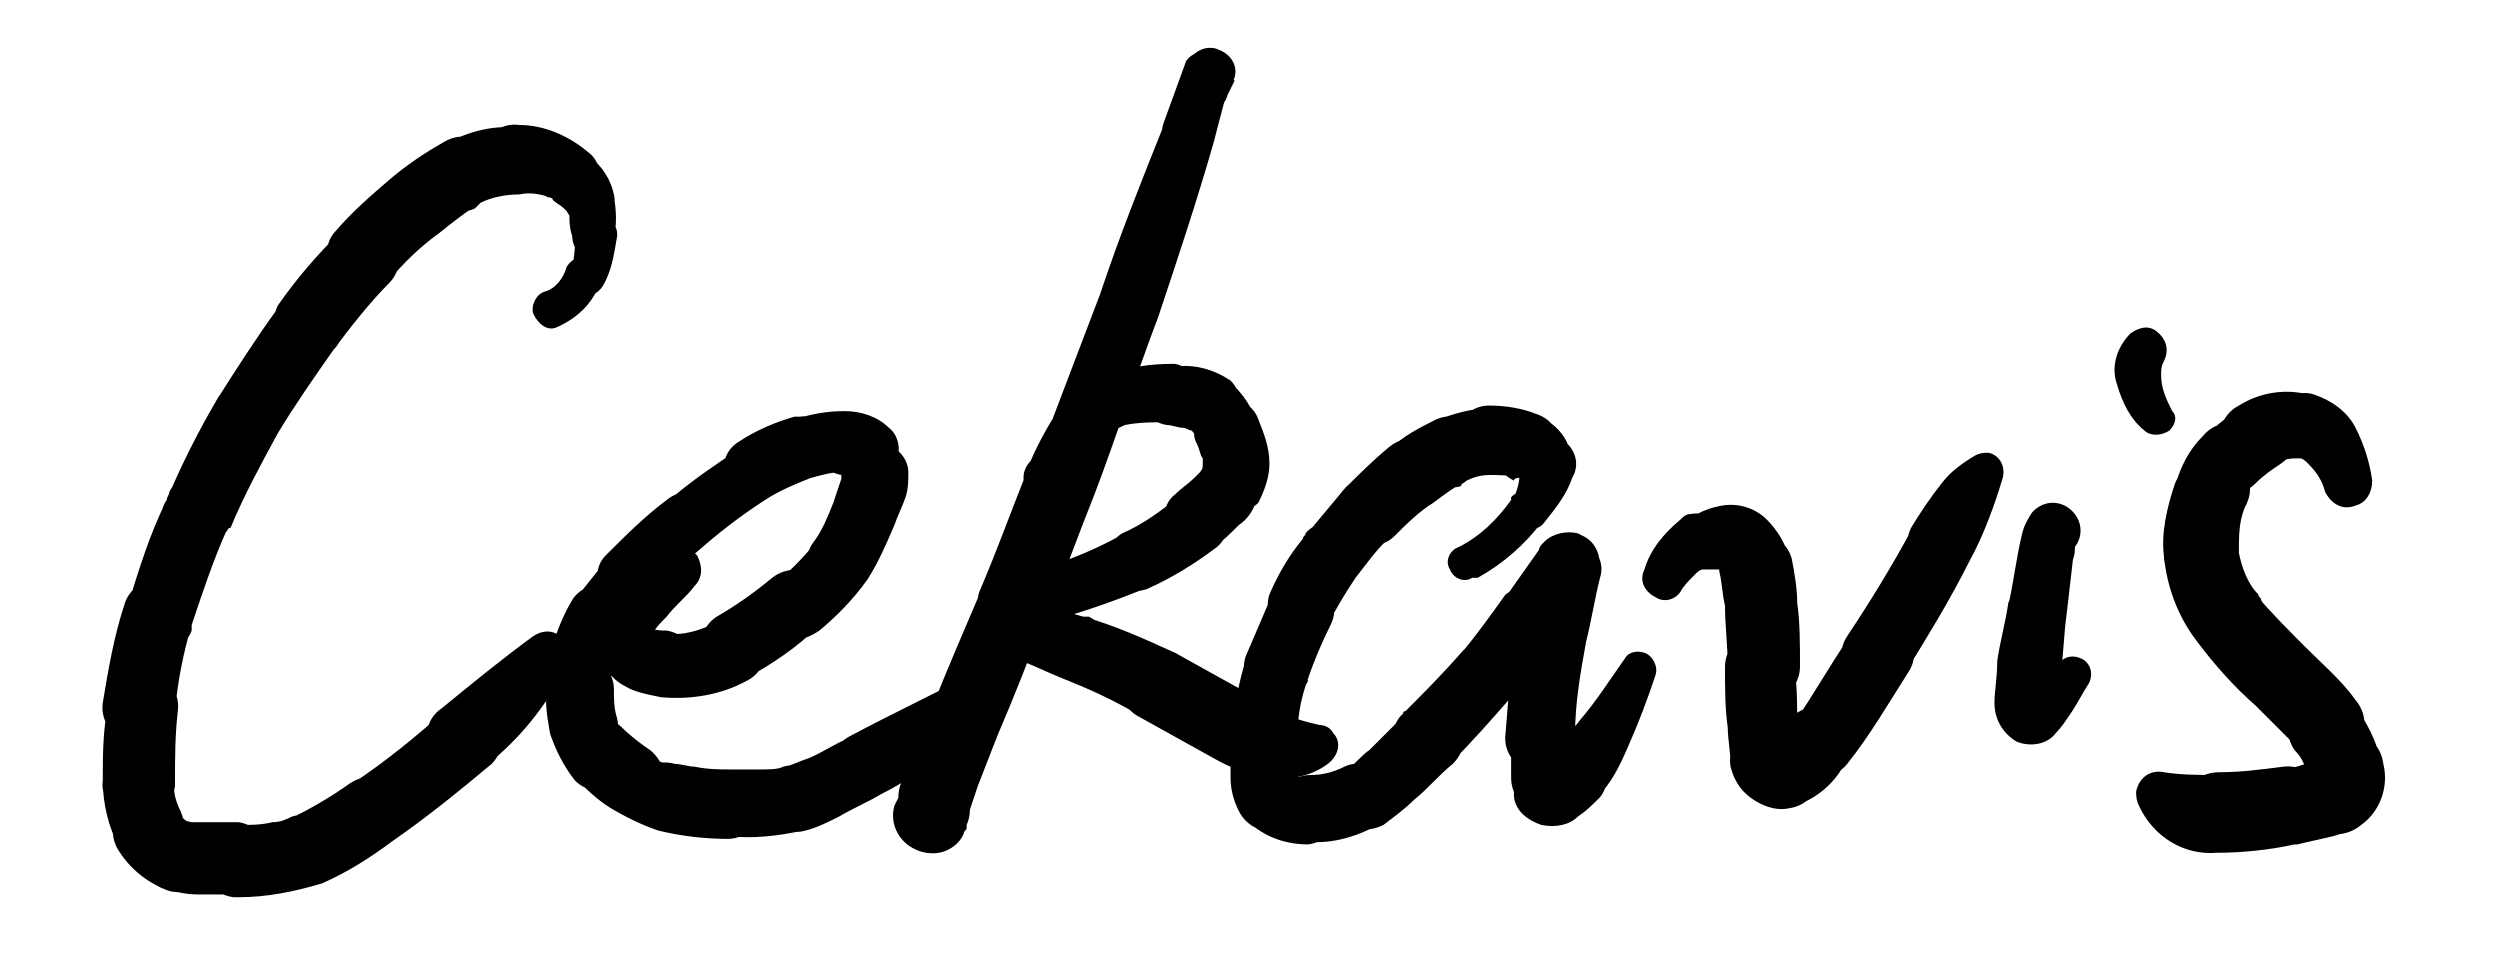
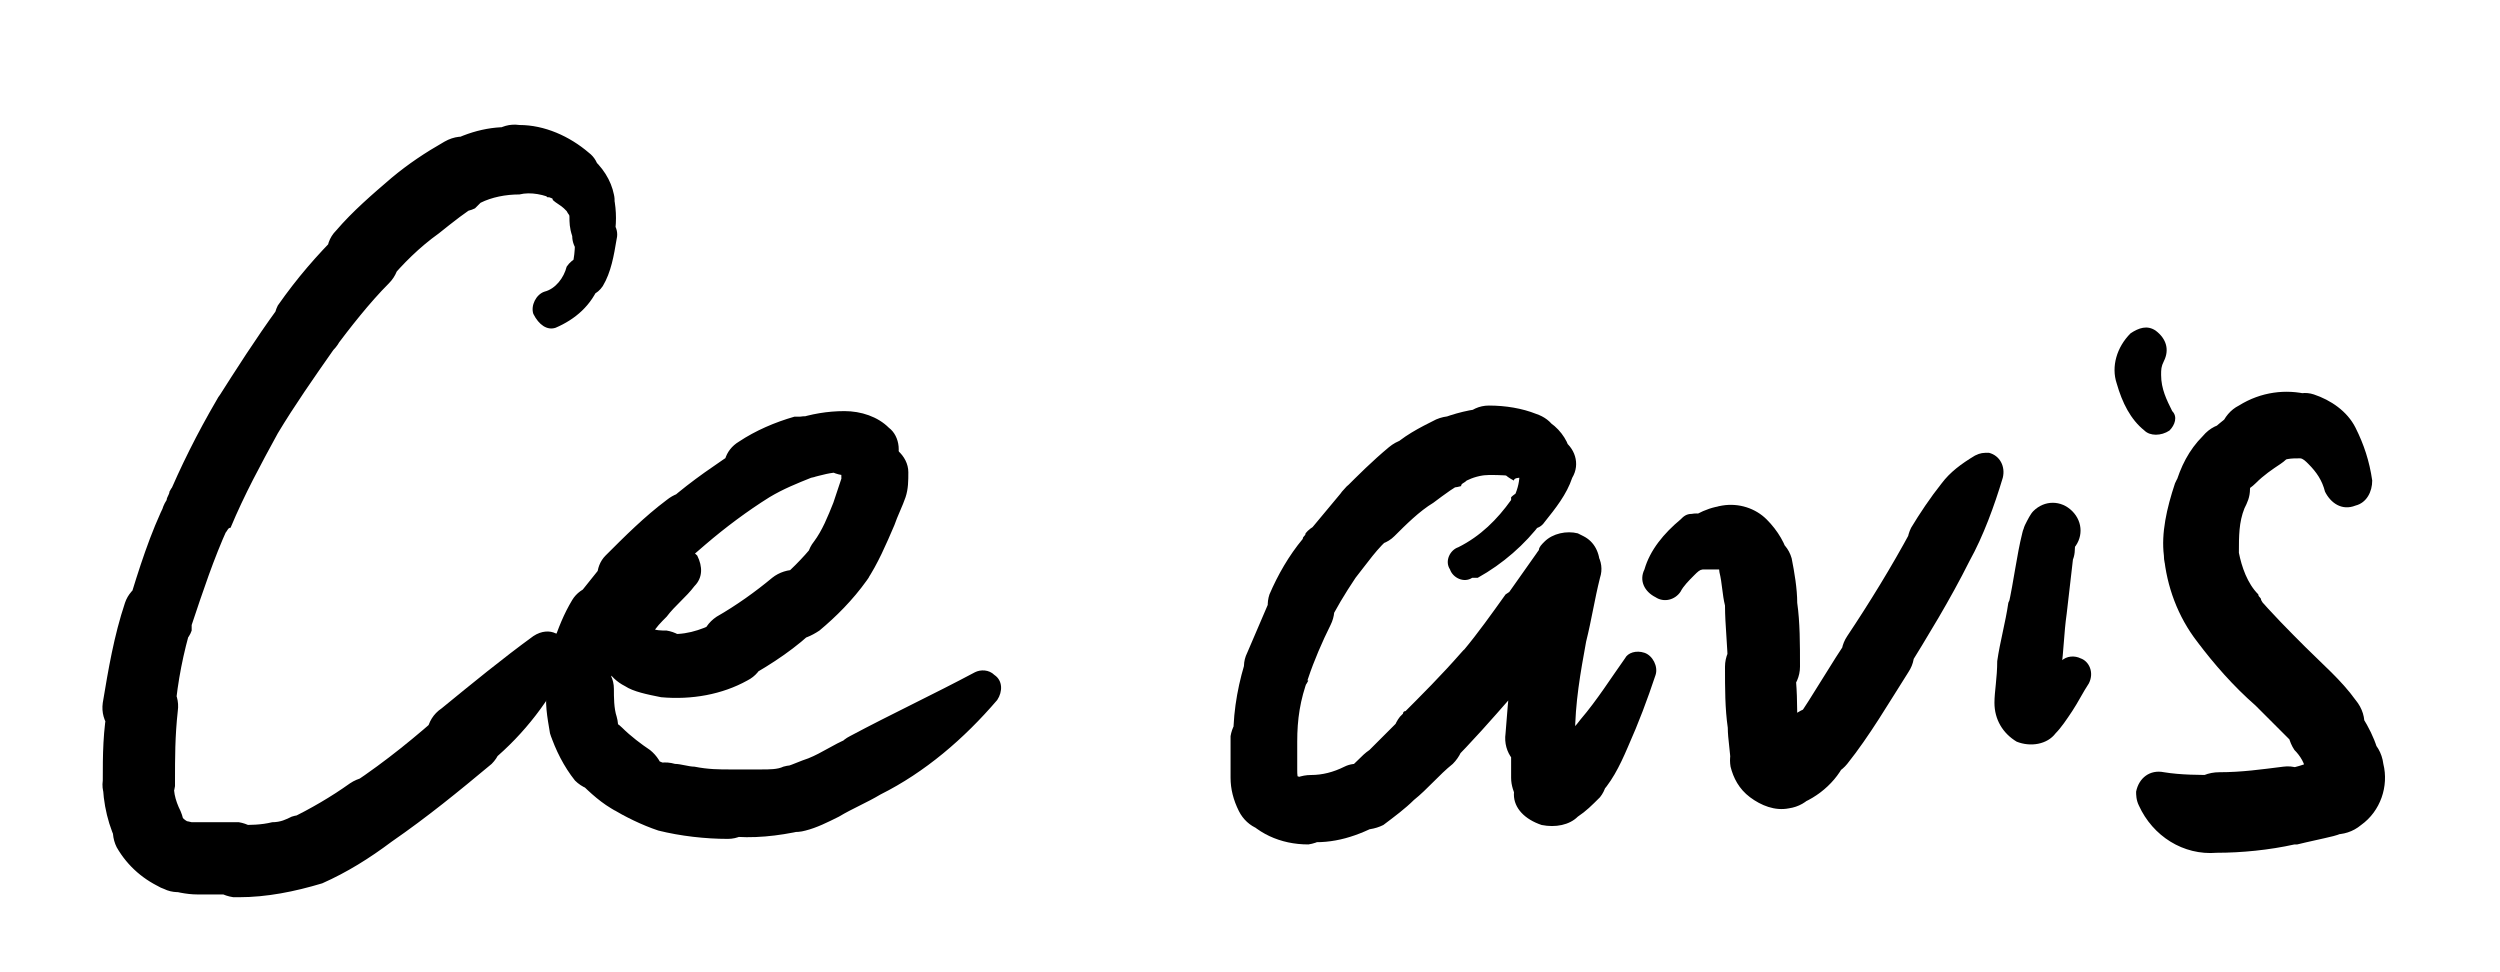
<svg xmlns="http://www.w3.org/2000/svg" version="1.1" id="Combination" x="0px" y="0px" width="90px" height="35px" viewBox="0 0 90 35" style="enable-background:new 0 0 90 35;" xml:space="preserve">
-   <path d="M31.7,28.6c1.6-0.8,3-2,4.2-3.4c0.2-0.3,0.2-0.7-0.1-0.9c-0.2-0.2-0.5-0.2-0.7-0.1c-1.5,0.8-3,1.5-4.5,2.3  c-0.6,0.3-0.8,1-0.5,1.6c0,0,0,0,0,0C30.4,28.7,31.1,28.9,31.7,28.6C31.6,28.6,31.6,28.6,31.7,28.6L31.7,28.6z M29,29.9  c0.4-0.1,0.8-0.3,1.2-0.5c0.5-0.3,1-0.5,1.5-0.8c0.5-0.4,0.6-1.2,0.1-1.6c-0.3-0.4-0.8-0.5-1.3-0.4c-0.5,0.2-0.9,0.5-1.4,0.7  c-0.3,0.1-0.5,0.2-0.8,0.3c-0.6,0.2-1,0.8-0.9,1.5c0,0,0,0,0,0C27.6,29.7,28.3,30.1,29,29.9C28.9,29.9,28.9,29.9,29,29.9L29,29.9z   M26.2,30.1c0.9,0.1,1.8,0,2.7-0.2c0.6-0.2,1-0.8,0.8-1.5c-0.2-0.6-0.8-1-1.5-0.8l0,0c-0.2,0.1-0.5,0.1-0.8,0.1c-0.4,0-0.8,0-1.3,0  c-0.7,0-1.2,0.5-1.3,1.2c0,0,0,0,0,0C25,29.5,25.6,30.1,26.2,30.1L26.2,30.1z M23.7,29.9c0.8,0.2,1.7,0.3,2.5,0.3  c0.7,0,1.2-0.6,1.2-1.3c0-0.6-0.5-1.1-1.1-1.2c-0.4,0-0.8,0-1.3-0.1c-0.2,0-0.5-0.1-0.7-0.1c-0.7-0.2-1.3,0.2-1.5,0.9  C22.7,29,23.1,29.7,23.7,29.9C23.7,29.9,23.7,29.9,23.7,29.9L23.7,29.9z M22,29.1c0.5,0.3,1.1,0.6,1.7,0.8c0.7,0.2,1.3-0.2,1.5-0.8  c0.2-0.7-0.2-1.3-0.8-1.5c0,0,0,0-0.1,0c-0.3-0.1-0.7-0.2-0.9-0.4c-0.6-0.4-1.3-0.2-1.7,0.3C21.3,28,21.5,28.7,22,29.1z M20.7,28  c0.4,0.4,0.8,0.8,1.3,1.1c0.6,0.4,1.3,0.2,1.7-0.4c0.4-0.6,0.2-1.3-0.3-1.7c-0.3-0.2-0.7-0.5-1-0.8c-0.5-0.5-1.3-0.5-1.7,0  C20.2,26.8,20.2,27.6,20.7,28z M19.8,26.4c0.2,0.6,0.5,1.2,0.9,1.7c0.5,0.5,1.3,0.5,1.7,0s0.5-1.3,0-1.7l0,0l0,0  c-0.2-0.2-0.3-0.3-0.3-0.5c-0.2-0.6-0.8-1-1.5-0.9C20,25.1,19.7,25.7,19.8,26.4L19.8,26.4z M19.8,26.4L19.8,26.4  c0.2,0.7,0.8,1.1,1.5,0.9s1.1-0.8,0.9-1.5l0,0l0,0c-0.1-0.3-0.1-0.7-0.1-1c0-0.7-0.6-1.1-1.3-1.1c-0.6,0-1,0.5-1.1,1  C19.6,25.3,19.7,25.8,19.8,26.4z M22,24.8c0-0.4,0-0.7,0.1-1.1c0.2-0.6-0.2-1.2-0.8-1.4c-0.6-0.2-1.2,0.2-1.4,0.8  c-0.1,0.5-0.2,1.1-0.3,1.6c0,0.6,0.4,1.2,1.1,1.2C21.4,26,21.9,25.5,22,24.8C22,24.8,22,24.8,22,24.8z M22.1,23.7  c0.1-0.3,0.2-0.7,0.4-1c0.3-0.5,0.1-1.2-0.4-1.5s-1.2-0.1-1.5,0.4l0,0c-0.3,0.5-0.5,1-0.7,1.6c-0.2,0.6,0.2,1.2,0.8,1.4  S21.9,24.3,22.1,23.7L22.1,23.7L22.1,23.7z M22.5,22.7c0.2-0.4,0.5-0.8,0.9-1.1c0.4-0.5,0.3-1.2-0.2-1.5c-0.4-0.3-1-0.3-1.4,0.1  c-0.4,0.5-0.8,1-1.2,1.5c-0.3,0.5-0.2,1.2,0.4,1.5C21.5,23.4,22.2,23.2,22.5,22.7L22.5,22.7L22.5,22.7z M23.4,21.5  c0.6-0.7,1.3-1.3,2-1.9c0.5-0.4,0.5-1,0.1-1.5s-1-0.5-1.5-0.1c-0.8,0.6-1.5,1.3-2.2,2c-0.4,0.4-0.4,1.1,0,1.5c0,0,0,0,0,0  C22.2,21.9,22.8,21.9,23.4,21.5L23.4,21.5z M25.4,19.6c0.7-0.6,1.5-1.2,2.3-1.7c0.5-0.3,0.7-0.9,0.4-1.4c-0.3-0.5-0.9-0.7-1.4-0.4  c0,0,0,0,0,0l0,0c-0.9,0.6-1.8,1.2-2.6,1.9c-0.5,0.4-0.5,1.1-0.1,1.5S24.9,20,25.4,19.6L25.4,19.6z M27.7,17.9  c0.5-0.3,1-0.5,1.5-0.7c0.6-0.1,1-0.7,0.9-1.3s-0.7-1-1.3-0.9c-0.1,0-0.1,0-0.2,0l0,0c-0.7,0.2-1.4,0.5-2,0.9  c-0.5,0.3-0.7,0.9-0.4,1.5S27.2,18.2,27.7,17.9L27.7,17.9z M29.2,17.2c0.4-0.1,0.7-0.2,1.1-0.2c0.6,0,1.1-0.4,1.1-1  c0-0.6-0.4-1.1-1-1.2l0,0l0,0c-0.6,0-1.2,0.1-1.8,0.3c-0.6,0.2-0.9,0.8-0.7,1.3c0,0,0,0,0,0C28.1,17.1,28.6,17.4,29.2,17.2  L29.2,17.2z M30.3,17.1c0.1,0,0.1,0,0.2,0c0.1,0-0.2-0.1,0.1,0c0.5,0.4,1.2,0.3,1.5-0.2c0.4-0.5,0.3-1.2-0.1-1.5l0,0  c-0.4-0.4-1-0.6-1.6-0.6c-0.6,0-1.1,0.4-1.1,1.1C29.2,16.5,29.7,17,30.3,17.1L30.3,17.1z M30.3,17C30.5,17.1,30.3,17,30.3,17  C30.3,16.8,30.3,16.7,30.3,17c-0.1,0.6,0.4,1.1,1,1.2s1.2-0.4,1.2-1c0-0.1,0-0.1,0-0.2c0-0.5-0.2-1.1-0.6-1.4  c-0.4-0.4-1.1-0.5-1.6-0.1S30,16.5,30.3,17L30.3,17L30.3,17z M32.2,18.9c0.1-0.3,0.3-0.7,0.4-1c0.1-0.3,0.1-0.6,0.1-0.9  c0-0.6-0.6-1.1-1.2-1.1c-0.5,0-1,0.4-1.1,1c0,0.1,0,0.2-0.1,0.3c-0.1,0.3-0.2,0.6-0.3,0.9c-0.2,0.6,0,1.3,0.6,1.5c0,0,0,0,0,0  C31.3,19.8,31.9,19.5,32.2,18.9L32.2,18.9z M31.2,20.9c0.4-0.6,0.7-1.3,1-2c0.2-0.6-0.1-1.3-0.7-1.5c-0.6-0.2-1.3,0.1-1.5,0.7  c-0.2,0.5-0.4,1-0.7,1.4c-0.4,0.5-0.3,1.2,0.2,1.6c0,0,0,0,0,0C30,21.5,30.8,21.4,31.2,20.9L31.2,20.9z M29.5,22.7  c0.6-0.5,1.2-1.1,1.7-1.8c0.4-0.5,0.2-1.3-0.3-1.6c-0.5-0.4-1.2-0.2-1.6,0.3c-0.4,0.5-0.9,1-1.4,1.4c-0.5,0.4-0.6,1.2-0.1,1.7  S28.9,23.1,29.5,22.7L29.5,22.7L29.5,22.7L29.5,22.7z M26.9,24.4c0.9-0.5,1.8-1.1,2.5-1.8c0.5-0.4,0.5-1.2,0.1-1.7c0,0,0,0,0,0  c-0.4-0.5-1.2-0.5-1.7-0.1c-0.6,0.5-1.3,1-2,1.4c-0.6,0.4-0.7,1.1-0.4,1.7C25.8,24.5,26.4,24.7,26.9,24.4L26.9,24.4z M23.8,25.1  c1.1,0.1,2.2-0.1,3.1-0.6c0.6-0.3,0.8-1,0.5-1.6c-0.3-0.6-1-0.8-1.6-0.5l0,0c-0.6,0.3-1.2,0.5-1.9,0.4c-0.6,0-1.2,0.5-1.2,1.1  c0,0,0,0,0,0C22.8,24.4,23.2,25,23.8,25.1L23.8,25.1z M23.8,25.1L23.8,25.1c0.7,0,1.2-0.5,1.3-1.1c0-0.7-0.5-1.2-1.1-1.3l0,0  c-0.2,0-0.4,0-0.6-0.1l0,0c-0.3-0.4-1-0.5-1.4-0.1c0,0,0,0,0,0c-0.2,0.2-0.3,0.4-0.4,0.7c0,0.6,0.3,1.2,0.9,1.5  C22.8,24.9,23.3,25,23.8,25.1L23.8,25.1z M23.5,23c0,0,0-0.1,0-0.1c0.2-0.4,0-1-0.4-1.2c-0.4-0.2-0.8-0.1-1.1,0.3  c-0.3,0.4-0.5,0.8-0.5,1.3c-0.1,0.6,0.4,1.1,0.9,1.1c0.6,0.1,1.1-0.4,1.1-0.9C23.6,23.3,23.6,23.1,23.5,23L23.5,23z M23.5,22.8  c0.1-0.2,0.3-0.4,0.5-0.6c0.3-0.4,0.7-0.7,1-1.1c0.3-0.3,0.3-0.7,0.1-1.1c-0.3-0.3-0.7-0.3-1.1,0c-0.4,0.3-0.8,0.7-1.2,1  c-0.3,0.3-0.5,0.5-0.8,0.9c-0.3,0.4-0.2,0.9,0.2,1.2c0.4,0.3,0.9,0.2,1.2-0.2c0,0,0,0,0,0C23.4,22.9,23.5,22.8,23.5,22.8L23.5,22.8z  " />
-   <path d="M43.7,27.3c1.2,0.7,2.9,1.1,4.1,0.2c0.4-0.3,0.5-0.8,0.2-1.1c-0.1-0.2-0.3-0.3-0.5-0.3c-0.9-0.2-1.7-0.5-2.5-1l0,0  c-0.7-0.3-1.5-0.1-1.8,0.6C42.9,26.2,43.1,26.9,43.7,27.3L43.7,27.3z M41,25.8l2.7,1.5c0.6,0.3,1.5,0.1,1.8-0.5  c0.3-0.6,0.1-1.4-0.5-1.8c-0.9-0.5-1.8-1-2.7-1.5c-0.6-0.3-1.4-0.1-1.8,0.5C40.1,24.7,40.4,25.5,41,25.8z M38.2,24.4  c1,0.4,1.9,0.8,2.9,1.4c0.7,0.3,1.4,0,1.7-0.7c0.3-0.6,0.1-1.3-0.5-1.6l0,0c-1.1-0.5-2.2-1-3.3-1.3c-0.7-0.2-1.3,0.2-1.5,0.9  C37.3,23.6,37.6,24.2,38.2,24.4L38.2,24.4z M35.8,23.1c0.3,0.3,0.6,0.5,1,0.7c0.5,0.2,0.9,0.4,1.4,0.6c0.6,0.3,1.3,0,1.6-0.6  s0-1.3-0.6-1.6c0,0-0.1,0-0.1,0H39c-0.7-0.2-1.4-0.4-2.1-0.7c-0.5-0.3-1.1-0.2-1.4,0.3C35.2,22.2,35.3,22.9,35.8,23.1L35.8,23.1  L35.8,23.1z M35.8,23.1L35.8,23.1c0.4,0.4,1,0.4,1.4,0c0,0,0,0,0.1-0.1c0.1-0.2,0.2-0.4,0.3-0.6l0.5-0.2c0.6,0,1-0.5,1-1  c0-0.6-0.5-1-1-1c-0.2,0-0.3,0.1-0.5,0.1l0,0c-0.5,0.2-1,0.4-1.5,0.7c-0.3,0.2-0.5,0.5-0.6,0.9C35.3,22.4,35.5,22.8,35.8,23.1  L35.8,23.1z M38,22.3c1.1-0.3,2.2-0.7,3.2-1.1c0.5-0.2,0.8-0.9,0.5-1.4c0,0,0,0,0,0c-0.2-0.5-0.9-0.8-1.4-0.5h0  c-0.9,0.5-1.9,0.9-2.9,1.2c-0.5,0.3-0.6,0.9-0.4,1.4C37.3,22.1,37.6,22.3,38,22.3L38,22.3z M41.3,21.2c0.9-0.4,1.7-0.9,2.5-1.5  c0.5-0.4,0.5-1.1,0-1.6c-0.4-0.4-1-0.5-1.4-0.2l0,0c-0.6,0.5-1.3,1-2,1.3c-0.5,0.3-0.7,0.9-0.5,1.4C40.1,21.2,40.8,21.4,41.3,21.2  L41.3,21.2z M43.7,19.7c0.3-0.2,0.6-0.5,0.9-0.8c0.3-0.2,0.5-0.5,0.6-0.8c0.3-0.6,0-1.2-0.5-1.5c-0.5-0.3-1.2-0.1-1.5,0.4l0,0l0,0  l-0.2,0.2c-0.2,0.2-0.5,0.4-0.7,0.6c-0.5,0.4-0.5,1.1,0,1.6C42.7,19.9,43.3,19.9,43.7,19.7L43.7,19.7z M45.3,18.1  c0.2-0.4,0.4-0.9,0.4-1.4c0-0.6-0.5-1.2-1.2-1.2c-0.6,0-1.2,0.5-1.2,1.2c0,0,0,0,0,0l0,0c0,0.1,0,0.2-0.1,0.3l0,0  c-0.1,0.6,0.2,1.2,0.9,1.4C44.5,18.5,45,18.4,45.3,18.1L45.3,18.1z M43.1,16c0.1,0.2,0.1,0.4,0.2,0.5c0,0.1,0,0.2,0,0.2  c0,0.6,0.5,1.2,1.2,1.2c0.6,0,1.2-0.5,1.2-1.2c0-0.6-0.2-1.1-0.4-1.6c-0.2-0.6-0.9-0.9-1.5-0.6C43.1,14.8,42.8,15.5,43.1,16L43.1,16  z M42.8,15.4c0,0,0.1,0.1,0.1,0.1c0.1,0.1,0.2,0.3,0.2,0.5c0.2,0.6,0.9,0.9,1.5,0.6c0.6-0.2,0.9-0.9,0.6-1.5  c-0.2-0.6-0.6-1.1-1.1-1.5c-0.5-0.3-1.3-0.2-1.6,0.4C42.3,14.5,42.4,15.1,42.8,15.4L42.8,15.4z M42,15.3c0.2,0,0.4,0.1,0.6,0.1  c0.1,0,0.2,0.1,0.3,0.1c0.5,0.4,1.2,0.3,1.6-0.2c0,0,0,0,0,0c0.3-0.5,0.2-1.2-0.2-1.6c-0.6-0.4-1.3-0.6-2-0.5  c-0.6,0-1.1,0.5-1.1,1.1C41,14.7,41.4,15.2,42,15.3L42,15.3z M40.5,15.3c0.5-0.1,1-0.1,1.5-0.1c0.6,0,1.1-0.4,1.2-1  c0-0.6-0.4-1-0.9-1.1h-0.1c-0.8,0-1.5,0.1-2.3,0.4c-0.5,0.3-0.6,0.9-0.3,1.4C39.8,15.2,40.2,15.4,40.5,15.3L40.5,15.3z M39.8,15.7  c0.2-0.2,0.5-0.3,0.7-0.4c0.5-0.2,0.7-0.8,0.5-1.3c-0.2-0.4-0.6-0.6-1-0.6l-0.1,0.1c-0.6,0.2-1.2,0.6-1.6,1.2  c-0.3,0.4-0.1,1,0.3,1.3C39,16.1,39.5,16.1,39.8,15.7L39.8,15.7z M38.9,17.4c0.2-0.4,0.3-0.8,0.5-1.1c0.1-0.2,0.2-0.4,0.3-0.6  c0.3-0.4,0.3-1-0.1-1.3c-0.4-0.3-1-0.3-1.3,0.1c0,0-0.1,0.1-0.1,0.1l0,0c-0.4,0.6-0.8,1.3-1.1,2c-0.4,0.4-0.3,1,0.1,1.4  c0.4,0.4,1,0.3,1.4-0.1C38.8,17.9,38.9,17.7,38.9,17.4L38.9,17.4z M37.8,20.8c0.3-1.1,0.7-2.2,1.1-3.3c0.2-0.5-0.1-1-0.5-1.2  c-0.5-0.2-1,0-1.2,0.4c-0.5,1.1-1,2.2-1.4,3.4c-0.2,0.5,0.1,1.2,0.6,1.4c0,0,0,0,0,0C36.9,21.6,37.5,21.4,37.8,20.8L37.8,20.8z   M36.4,25c0.5-1.4,1-2.8,1.4-4.2c0.1-0.6-0.3-1.1-0.9-1.2c-0.5-0.1-0.9,0.1-1.1,0.6c-0.5,1.3-1.1,2.7-1.6,4c-0.3,0.6,0,1.3,0.6,1.6  c0.6,0.3,1.3,0,1.6-0.6C36.4,25,36.4,25,36.4,25L36.4,25z M35.2,28.3c0.4-1.1,0.8-2.2,1.2-3.3c0.1-0.7-0.4-1.3-1-1.4  c-0.4-0.1-0.9,0.1-1.2,0.5c-0.5,1.1-1,2.3-1.4,3.4c-0.2,0.7,0.3,1.4,1,1.6C34.4,29.2,35,28.9,35.2,28.3L35.2,28.3z M34.7,29.7  c0.2-0.5,0.3-0.9,0.5-1.4c0.2-0.7-0.1-1.4-0.8-1.6c-0.7-0.2-1.4,0.1-1.6,0.8l0,0c-0.1,0.5-0.3,0.9-0.5,1.4c-0.3,0.7,0,1.4,0.7,1.7  c0.7,0.3,1.4,0,1.7-0.7C34.7,29.8,34.7,29.8,34.7,29.7z M32.2,29.3L32.2,29.3c-0.1,0.7,0.5,1.3,1.2,1.4c0.5,0.1,1.1-0.2,1.3-0.7  c0-0.1,0.1-0.1,0.1-0.2l0,0v-0.1c0.3-0.7,0-1.4-0.7-1.7c-0.7-0.3-1.4,0-1.7,0.7c0,0.1-0.1,0.1-0.1,0.2c0,0.1-0.1,0.1-0.1,0.2  L32.2,29.3z M34.7,29.8l0.2-0.6c0.2-0.7-0.1-1.4-0.8-1.6c-0.7-0.2-1.4,0.1-1.6,0.8L32.2,29c-0.2,0.7,0.2,1.4,0.9,1.6  C33.8,30.7,34.4,30.4,34.7,29.8L34.7,29.8z M34.9,29.2c0.1-0.3,0.2-0.6,0.3-0.9l0.7-1.8c0.3-0.6,0-1.4-0.7-1.7  c-0.6-0.3-1.4,0-1.7,0.7l0,0c-0.4,0.9-0.8,1.9-1.1,2.8c-0.2,0.7,0.1,1.4,0.8,1.6C33.9,30.2,34.6,29.8,34.9,29.2L34.9,29.2z   M35.9,26.5c0.6-1.4,1.2-2.9,1.7-4.3c0.3-0.6-0.1-1.4-0.7-1.6c-0.6-0.3-1.4,0.1-1.6,0.7l0,0c-0.6,1.4-1.2,2.8-1.8,4.3  c-0.3,0.6,0,1.4,0.7,1.7S35.7,27.2,35.9,26.5L35.9,26.5L35.9,26.5z M37.7,22.2c0.6-1.5,1.1-2.9,1.7-4.4c0.2-0.7-0.1-1.4-0.8-1.6  C38,16,37.3,16.3,37,16.9c-0.6,1.5-1.1,2.9-1.7,4.3c-0.3,0.6,0.1,1.4,0.7,1.6C36.7,23.1,37.4,22.8,37.7,22.2z M39.4,17.8  c0.8-2.1,1.5-4.3,2.3-6.4c0.2-0.6-0.1-1.3-0.7-1.5c-0.6-0.2-1.2,0.1-1.4,0.7c-0.8,2.1-1.6,4.2-2.4,6.3c-0.3,0.6,0,1.4,0.6,1.6  C38.3,18.8,39.1,18.5,39.4,17.8C39.4,17.9,39.4,17.8,39.4,17.8z M41.7,11.4c0.7-2.1,1.4-4.2,2-6.3c0-0.6-0.4-1-0.9-1.1  c-0.4,0-0.7,0.2-0.9,0.5c-0.8,2-1.6,4-2.3,6.1c-0.2,0.6,0.1,1.3,0.7,1.5C40.7,12.3,41.4,12,41.7,11.4L41.7,11.4L41.7,11.4z   M43.7,5.1c0.2-0.8,0.4-1.5,0.6-2.3c0.1-0.5-0.3-0.9-0.7-1c-0.3,0-0.7,0.1-0.9,0.4l-0.8,2.2c-0.2,0.5,0.1,1.1,0.6,1.3  C42.9,6,43.5,5.7,43.7,5.1L43.7,5.1z M44.3,2.9c0,0,0-0.1,0-0.1c0.1-0.2,0-0.5-0.1-0.7c-0.1-0.1-0.2-0.2-0.3-0.3  c-0.2-0.1-0.4-0.1-0.6,0c-0.3,0.1-0.5,0.3-0.6,0.6c-0.1,0.5,0.1,0.9,0.6,1.1c0.4,0.1,0.9-0.1,1-0.5C44.3,3,44.3,2.9,44.3,2.9  L44.3,2.9z M44.2,3.4l0.2-0.4c0,0,0.1-0.2,0-0.1c0.2-0.4,0-0.9-0.5-1.1c-0.4-0.2-0.9,0-1.1,0.4c0,0,0,0,0,0c0,0.1-0.1,0.2-0.1,0.4  v0.6c-0.1,0.4,0.2,0.8,0.6,0.9C43.7,4.1,44.1,3.8,44.2,3.4L44.2,3.4z" />
+   <path d="M31.7,28.6c1.6-0.8,3-2,4.2-3.4c0.2-0.3,0.2-0.7-0.1-0.9c-0.2-0.2-0.5-0.2-0.7-0.1c-1.5,0.8-3,1.5-4.5,2.3  c-0.6,0.3-0.8,1-0.5,1.6c0,0,0,0,0,0C30.4,28.7,31.1,28.9,31.7,28.6C31.6,28.6,31.6,28.6,31.7,28.6L31.7,28.6z M29,29.9  c0.4-0.1,0.8-0.3,1.2-0.5c0.5-0.3,1-0.5,1.5-0.8c0.5-0.4,0.6-1.2,0.1-1.6c-0.3-0.4-0.8-0.5-1.3-0.4c-0.5,0.2-0.9,0.5-1.4,0.7  c-0.3,0.1-0.5,0.2-0.8,0.3c-0.6,0.2-1,0.8-0.9,1.5c0,0,0,0,0,0C27.6,29.7,28.3,30.1,29,29.9C28.9,29.9,28.9,29.9,29,29.9L29,29.9z   M26.2,30.1c0.9,0.1,1.8,0,2.7-0.2c0.6-0.2,1-0.8,0.8-1.5c-0.2-0.6-0.8-1-1.5-0.8l0,0c-0.2,0.1-0.5,0.1-0.8,0.1c-0.4,0-0.8,0-1.3,0  c-0.7,0-1.2,0.5-1.3,1.2c0,0,0,0,0,0C25,29.5,25.6,30.1,26.2,30.1L26.2,30.1z M23.7,29.9c0.8,0.2,1.7,0.3,2.5,0.3  c0.7,0,1.2-0.6,1.2-1.3c0-0.6-0.5-1.1-1.1-1.2c-0.4,0-0.8,0-1.3-0.1c-0.2,0-0.5-0.1-0.7-0.1c-0.7-0.2-1.3,0.2-1.5,0.9  C22.7,29,23.1,29.7,23.7,29.9C23.7,29.9,23.7,29.9,23.7,29.9L23.7,29.9z M22,29.1c0.5,0.3,1.1,0.6,1.7,0.8c0.7,0.2,1.3-0.2,1.5-0.8  c0.2-0.7-0.2-1.3-0.8-1.5c0,0,0,0-0.1,0c-0.3-0.1-0.7-0.2-0.9-0.4c-0.6-0.4-1.3-0.2-1.7,0.3C21.3,28,21.5,28.7,22,29.1z M20.7,28  c0.4,0.4,0.8,0.8,1.3,1.1c0.6,0.4,1.3,0.2,1.7-0.4c0.4-0.6,0.2-1.3-0.3-1.7c-0.3-0.2-0.7-0.5-1-0.8c-0.5-0.5-1.3-0.5-1.7,0  C20.2,26.8,20.2,27.6,20.7,28z M19.8,26.4c0.2,0.6,0.5,1.2,0.9,1.7c0.5,0.5,1.3,0.5,1.7,0s0.5-1.3,0-1.7l0,0l0,0  c-0.2-0.2-0.3-0.3-0.3-0.5c-0.2-0.6-0.8-1-1.5-0.9C20,25.1,19.7,25.7,19.8,26.4L19.8,26.4z M19.8,26.4L19.8,26.4  c0.2,0.7,0.8,1.1,1.5,0.9s1.1-0.8,0.9-1.5l0,0l0,0c-0.1-0.3-0.1-0.7-0.1-1c0-0.7-0.6-1.1-1.3-1.1c-0.6,0-1,0.5-1.1,1  C19.6,25.3,19.7,25.8,19.8,26.4z M22,24.8c0-0.4,0-0.7,0.1-1.1c0.2-0.6-0.2-1.2-0.8-1.4c-0.6-0.2-1.2,0.2-1.4,0.8  c-0.1,0.5-0.2,1.1-0.3,1.6c0,0.6,0.4,1.2,1.1,1.2C21.4,26,21.9,25.5,22,24.8C22,24.8,22,24.8,22,24.8z M22.1,23.7  c0.1-0.3,0.2-0.7,0.4-1c0.3-0.5,0.1-1.2-0.4-1.5s-1.2-0.1-1.5,0.4l0,0c-0.3,0.5-0.5,1-0.7,1.6c-0.2,0.6,0.2,1.2,0.8,1.4  S21.9,24.3,22.1,23.7L22.1,23.7L22.1,23.7z M22.5,22.7c0.2-0.4,0.5-0.8,0.9-1.1c0.4-0.5,0.3-1.2-0.2-1.5c-0.4-0.3-1-0.3-1.4,0.1  c-0.4,0.5-0.8,1-1.2,1.5c-0.3,0.5-0.2,1.2,0.4,1.5C21.5,23.4,22.2,23.2,22.5,22.7L22.5,22.7L22.5,22.7z M23.4,21.5  c0.6-0.7,1.3-1.3,2-1.9c0.5-0.4,0.5-1,0.1-1.5s-1-0.5-1.5-0.1c-0.8,0.6-1.5,1.3-2.2,2c-0.4,0.4-0.4,1.1,0,1.5c0,0,0,0,0,0  C22.2,21.9,22.8,21.9,23.4,21.5L23.4,21.5z M25.4,19.6c0.7-0.6,1.5-1.2,2.3-1.7c0.5-0.3,0.7-0.9,0.4-1.4c-0.3-0.5-0.9-0.7-1.4-0.4  c0,0,0,0,0,0l0,0c-0.9,0.6-1.8,1.2-2.6,1.9c-0.5,0.4-0.5,1.1-0.1,1.5S24.9,20,25.4,19.6L25.4,19.6z M27.7,17.9  c0.5-0.3,1-0.5,1.5-0.7c0.6-0.1,1-0.7,0.9-1.3s-0.7-1-1.3-0.9c-0.1,0-0.1,0-0.2,0l0,0c-0.7,0.2-1.4,0.5-2,0.9  c-0.5,0.3-0.7,0.9-0.4,1.5S27.2,18.2,27.7,17.9L27.7,17.9z M29.2,17.2c0.4-0.1,0.7-0.2,1.1-0.2c0.6,0,1.1-0.4,1.1-1  c0-0.6-0.4-1.1-1-1.2l0,0l0,0c-0.6,0-1.2,0.1-1.8,0.3c-0.6,0.2-0.9,0.8-0.7,1.3c0,0,0,0,0,0C28.1,17.1,28.6,17.4,29.2,17.2  L29.2,17.2z M30.3,17.1c0.1,0,0.1,0,0.2,0c0.1,0-0.2-0.1,0.1,0c0.5,0.4,1.2,0.3,1.5-0.2c0.4-0.5,0.3-1.2-0.1-1.5l0,0  c-0.4-0.4-1-0.6-1.6-0.6c-0.6,0-1.1,0.4-1.1,1.1C29.2,16.5,29.7,17,30.3,17.1z M30.3,17C30.5,17.1,30.3,17,30.3,17  C30.3,16.8,30.3,16.7,30.3,17c-0.1,0.6,0.4,1.1,1,1.2s1.2-0.4,1.2-1c0-0.1,0-0.1,0-0.2c0-0.5-0.2-1.1-0.6-1.4  c-0.4-0.4-1.1-0.5-1.6-0.1S30,16.5,30.3,17L30.3,17L30.3,17z M32.2,18.9c0.1-0.3,0.3-0.7,0.4-1c0.1-0.3,0.1-0.6,0.1-0.9  c0-0.6-0.6-1.1-1.2-1.1c-0.5,0-1,0.4-1.1,1c0,0.1,0,0.2-0.1,0.3c-0.1,0.3-0.2,0.6-0.3,0.9c-0.2,0.6,0,1.3,0.6,1.5c0,0,0,0,0,0  C31.3,19.8,31.9,19.5,32.2,18.9L32.2,18.9z M31.2,20.9c0.4-0.6,0.7-1.3,1-2c0.2-0.6-0.1-1.3-0.7-1.5c-0.6-0.2-1.3,0.1-1.5,0.7  c-0.2,0.5-0.4,1-0.7,1.4c-0.4,0.5-0.3,1.2,0.2,1.6c0,0,0,0,0,0C30,21.5,30.8,21.4,31.2,20.9L31.2,20.9z M29.5,22.7  c0.6-0.5,1.2-1.1,1.7-1.8c0.4-0.5,0.2-1.3-0.3-1.6c-0.5-0.4-1.2-0.2-1.6,0.3c-0.4,0.5-0.9,1-1.4,1.4c-0.5,0.4-0.6,1.2-0.1,1.7  S28.9,23.1,29.5,22.7L29.5,22.7L29.5,22.7L29.5,22.7z M26.9,24.4c0.9-0.5,1.8-1.1,2.5-1.8c0.5-0.4,0.5-1.2,0.1-1.7c0,0,0,0,0,0  c-0.4-0.5-1.2-0.5-1.7-0.1c-0.6,0.5-1.3,1-2,1.4c-0.6,0.4-0.7,1.1-0.4,1.7C25.8,24.5,26.4,24.7,26.9,24.4L26.9,24.4z M23.8,25.1  c1.1,0.1,2.2-0.1,3.1-0.6c0.6-0.3,0.8-1,0.5-1.6c-0.3-0.6-1-0.8-1.6-0.5l0,0c-0.6,0.3-1.2,0.5-1.9,0.4c-0.6,0-1.2,0.5-1.2,1.1  c0,0,0,0,0,0C22.8,24.4,23.2,25,23.8,25.1L23.8,25.1z M23.8,25.1L23.8,25.1c0.7,0,1.2-0.5,1.3-1.1c0-0.7-0.5-1.2-1.1-1.3l0,0  c-0.2,0-0.4,0-0.6-0.1l0,0c-0.3-0.4-1-0.5-1.4-0.1c0,0,0,0,0,0c-0.2,0.2-0.3,0.4-0.4,0.7c0,0.6,0.3,1.2,0.9,1.5  C22.8,24.9,23.3,25,23.8,25.1L23.8,25.1z M23.5,23c0,0,0-0.1,0-0.1c0.2-0.4,0-1-0.4-1.2c-0.4-0.2-0.8-0.1-1.1,0.3  c-0.3,0.4-0.5,0.8-0.5,1.3c-0.1,0.6,0.4,1.1,0.9,1.1c0.6,0.1,1.1-0.4,1.1-0.9C23.6,23.3,23.6,23.1,23.5,23L23.5,23z M23.5,22.8  c0.1-0.2,0.3-0.4,0.5-0.6c0.3-0.4,0.7-0.7,1-1.1c0.3-0.3,0.3-0.7,0.1-1.1c-0.3-0.3-0.7-0.3-1.1,0c-0.4,0.3-0.8,0.7-1.2,1  c-0.3,0.3-0.5,0.5-0.8,0.9c-0.3,0.4-0.2,0.9,0.2,1.2c0.4,0.3,0.9,0.2,1.2-0.2c0,0,0,0,0,0C23.4,22.9,23.5,22.8,23.5,22.8L23.5,22.8z  " />
  <path d="M57.5,28.7c0.5-0.5,0.8-1.1,1.1-1.8c0.4-0.9,0.7-1.7,1-2.6c0.1-0.3-0.1-0.7-0.4-0.8c-0.3-0.1-0.6,0-0.7,0.2  c-0.5,0.7-1,1.5-1.6,2.2c-0.3,0.4-0.7,0.8-1.1,1.2c-0.5,0.4-0.6,1.1-0.2,1.6c0.4,0.5,1.1,0.6,1.6,0.2C57.4,28.8,57.4,28.8,57.5,28.7  L57.5,28.7z M55.5,29.7c0.5,0.1,1,0,1.3-0.3c0.3-0.2,0.5-0.4,0.8-0.7c0.4-0.5,0.3-1.2-0.2-1.6c-0.4-0.3-1-0.3-1.5,0  c-0.1,0.1-0.2,0.1-0.2,0.2l0,0c-0.7,0-1.2,0.6-1.2,1.3C54.5,29.1,54.9,29.5,55.5,29.7z M55.5,29.7L55.5,29.7  c0.7,0.1,1.3-0.3,1.5-0.9c0.1-0.3,0-0.7-0.2-1c0-0.4,0-0.8,0-1.2c0-0.7-0.6-1.2-1.2-1.2c-0.6,0-1.1,0.5-1.2,1c0,0.5,0,1.1,0,1.6  c0,0.3,0.1,0.5,0.2,0.8C54.7,29.2,55,29.5,55.5,29.7z M56.7,26.5c0-1.2,0.2-2.3,0.4-3.4c0.1-0.6-0.2-1.3-0.9-1.4c0,0,0,0-0.1,0  c-0.6-0.1-1.2,0.3-1.4,0.9c-0.3,1.2-0.4,2.5-0.5,3.8c-0.1,0.7,0.4,1.3,1,1.3c0.7,0.1,1.3-0.4,1.3-1C56.7,26.6,56.7,26.6,56.7,26.5  L56.7,26.5z M57.1,23.1c0.2-0.8,0.3-1.5,0.5-2.3c0.2-0.6-0.2-1.2-0.8-1.4s-1.2,0.2-1.4,0.8c0,0,0,0.1,0,0.1l-0.5,2.3  c-0.1,0.6,0.3,1.2,0.9,1.3C56.4,24,56.9,23.7,57.1,23.1L57.1,23.1z M55.7,21.4L55.7,21.4c0.5,0.4,1.2,0.4,1.6-0.1c0,0,0,0,0,0  c0.1-0.1,0.2-0.3,0.3-0.5c0-0.1,0-0.3,0-0.4c0-0.5-0.2-0.9-0.6-1.1l-0.2-0.1c-0.4-0.1-0.9,0-1.2,0.3c-0.1,0.1-0.2,0.2-0.2,0.3  C55,20.3,55.1,21,55.7,21.4L55.7,21.4L55.7,21.4z M56.1,22.8l1.2-1.7c0.3-0.5,0.2-1.3-0.4-1.6c-0.5-0.3-1.2-0.2-1.5,0.3l-1.2,1.7  c-0.4,0.5-0.2,1.3,0.3,1.6S55.7,23.3,56.1,22.8L56.1,22.8z M54.5,25c0.6-0.7,1.1-1.5,1.6-2.2c0.3-0.6,0.1-1.3-0.5-1.6  c-0.5-0.2-1-0.1-1.4,0.2c-0.5,0.7-1,1.4-1.5,2l0,0c-0.5,0.5-0.5,1.3,0,1.7s1.3,0.5,1.7,0C54.4,25.2,54.4,25.1,54.5,25  C54.4,25.1,54.4,25,54.5,25L54.5,25z M52.2,27.5c0.8-0.8,1.5-1.6,2.2-2.4c0.4-0.5,0.4-1.3-0.1-1.7c-0.5-0.4-1.3-0.4-1.7,0.1  c-0.7,0.8-1.4,1.5-2.2,2.3c-0.4,0.5-0.4,1.3,0.2,1.8C51.1,27.9,51.8,27.9,52.2,27.5z M49.8,29.7c0.4-0.3,0.8-0.6,1.1-0.9  c0.5-0.4,0.9-0.9,1.4-1.3c0.5-0.5,0.6-1.3,0.1-1.8c-0.5-0.5-1.3-0.6-1.8-0.1c-0.1,0-0.1,0.1-0.1,0.2c-0.4,0.4-0.8,0.8-1.2,1.2  c-0.3,0.2-0.5,0.5-0.8,0.7c-0.6,0.4-0.7,1.2-0.3,1.7C48.4,29.9,49.2,30,49.8,29.7z M47,30.3c1,0.1,1.9-0.2,2.8-0.7  c0.5-0.5,0.4-1.3-0.1-1.8c-0.4-0.3-0.9-0.4-1.3-0.2l0,0c-0.4,0.2-0.8,0.3-1.2,0.3c-0.7,0-1.3,0.5-1.3,1.2S46.3,30.4,47,30.3L47,30.3  z M44.6,29.2c0.6,0.8,1.5,1.2,2.5,1.2c0.7-0.1,1.2-0.7,1.1-1.3c0-0.5-0.4-1-1-1.1l0,0c-0.2,0-0.4,0-0.6-0.1l0,0  c-0.5-0.5-1.2-0.5-1.7,0C44.5,28.1,44.4,28.7,44.6,29.2L44.6,29.2z M44.6,29.2L44.6,29.2c0.3,0.6,1,0.9,1.6,0.6  c0.6-0.3,0.9-1,0.6-1.6l0,0c-0.1-0.2-0.1-0.3-0.1-0.5c0-0.3,0-0.7,0-1c0-0.7-0.5-1.2-1.1-1.3c-0.7,0-1.2,0.5-1.3,1.1  c0,0.5,0,1,0,1.5C44.3,28.4,44.4,28.8,44.6,29.2L44.6,29.2z M46.7,26.7c0-0.8,0.1-1.5,0.4-2.3c0.2-0.6-0.1-1.3-0.7-1.5c0,0,0,0,0,0  c-0.6-0.2-1.3,0.1-1.5,0.7c-0.3,0.9-0.5,1.9-0.5,2.9c0,0.7,0.5,1.3,1.1,1.3S46.6,27.4,46.7,26.7L46.7,26.7z M47.1,24.4  c0.2-0.6,0.5-1.3,0.8-1.9c0.3-0.6,0.1-1.3-0.5-1.6c-0.6-0.3-1.3-0.1-1.6,0.5l0,0l0,0c-0.3,0.7-0.6,1.4-0.9,2.1  c-0.3,0.6,0,1.3,0.6,1.6c0.6,0.3,1.3,0,1.6-0.6C47,24.5,47,24.4,47.1,24.4L47.1,24.4z M47.8,22.5c0.3-0.6,0.6-1.1,1-1.7  c0.4-0.5,0.4-1.3-0.1-1.7s-1.3-0.4-1.7,0.1c0,0.1-0.1,0.1-0.1,0.2l0,0c-0.5,0.6-0.9,1.3-1.2,2c-0.2,0.6,0.1,1.3,0.7,1.5  c0.5,0.2,1.1,0,1.4-0.5L47.8,22.5z M48.8,20.8c0.4-0.5,0.8-1.1,1.3-1.5c0.5-0.5,0.5-1.3,0-1.7c-0.5-0.5-1.3-0.5-1.7,0l0,0  c-0.5,0.6-1,1.2-1.5,1.8c-0.4,0.5-0.3,1.3,0.3,1.7c0,0,0,0,0,0C47.8,21.4,48.5,21.3,48.8,20.8L48.8,20.8z M50.2,19.3  c0.4-0.4,0.9-0.9,1.4-1.2c0.6-0.4,0.7-1.2,0.2-1.8c-0.4-0.6-1.2-0.7-1.8-0.2l0,0l0,0c-0.6,0.5-1.1,1-1.6,1.5c-0.5,0.5-0.5,1.3,0,1.7  S49.7,19.8,50.2,19.3z M51.6,18.1c0.4-0.3,0.8-0.6,1.2-0.8c0.6-0.3,0.9-1,0.6-1.6c0,0,0,0,0,0c-0.3-0.6-1-0.9-1.7-0.6c0,0,0,0,0,0  c-0.6,0.3-1.2,0.6-1.7,1.1c-0.6,0.4-0.7,1.2-0.2,1.8C50.2,18.4,51,18.5,51.6,18.1L51.6,18.1z M52.8,17.3c0.2-0.1,0.5-0.2,0.8-0.2  c0.7,0,1.2-0.6,1.2-1.2c0-0.7-0.6-1.2-1.2-1.2c-0.6,0-1.3,0.2-1.8,0.4c-0.7,0.2-1,0.9-0.8,1.6c0.2,0.7,0.9,1,1.6,0.8  C52.6,17.4,52.7,17.4,52.8,17.3L52.8,17.3z M53.6,17.1c0.4,0,0.7,0,1.1,0.1c0.6,0.1,1.3-0.3,1.4-1c0.1-0.6-0.2-1.1-0.8-1.3  c-0.5-0.2-1.1-0.3-1.7-0.3c-0.7,0-1.2,0.6-1.2,1.2S52.9,17.2,53.6,17.1L53.6,17.1z M54.7,17.2L54.7,17.2c0.2,0.5,0.7,0.8,1.2,0.6  c0.3-0.1,0.5-0.3,0.6-0.6c0.1-0.4,0.1-0.9-0.1-1.3c-0.2-0.4-0.6-0.8-1.1-0.9c-0.6-0.2-1.3,0.1-1.5,0.8c-0.2,0.6,0.1,1.2,0.7,1.5  C54.5,17.2,54.7,17.2,54.7,17.2z M55.6,18.8c0.4-0.5,0.8-1,1-1.6c0.3-0.5,0.1-1.1-0.4-1.4c-0.5-0.3-1.1-0.1-1.4,0.4  c-0.1,0.1-0.1,0.3-0.1,0.4c0,0.2,0,0.3,0,0.5c0,0.3-0.1,0.6-0.2,0.8c-0.2,0.3-0.1,0.8,0.2,1C55,19.1,55.4,19.1,55.6,18.8L55.6,18.8z   M53.2,20.8c0.9-0.5,1.7-1.2,2.3-2c0.3-0.3,0.2-0.7-0.1-1c-0.3-0.2-0.7-0.2-1,0.1V18c-0.5,0.7-1.1,1.3-1.9,1.7  c-0.3,0.1-0.5,0.5-0.3,0.8c0.1,0.3,0.5,0.5,0.8,0.3C53.2,20.8,53.2,20.8,53.2,20.8L53.2,20.8z" />
  <path d="M70.9,20.2c0.5-0.9,0.9-2,1.2-3c0.1-0.4-0.1-0.8-0.5-0.9c0,0,0,0,0,0c-0.2,0-0.3,0-0.5,0.1c-0.5,0.3-0.9,0.6-1.2,1  c-0.4,0.5-0.8,1.1-1.1,1.6c-0.3,0.6-0.1,1.3,0.4,1.6c0,0,0,0,0,0C69.8,21,70.6,20.8,70.9,20.2L70.9,20.2z M68.6,24.2  c0.8-1.3,1.6-2.6,2.3-4c0.3-0.6,0.1-1.3-0.5-1.6c-0.6-0.3-1.3-0.1-1.6,0.5c-0.7,1.3-1.5,2.6-2.3,3.8c-0.4,0.6-0.2,1.3,0.4,1.7  c0,0,0,0,0,0C67.5,24.9,68.3,24.8,68.6,24.2C68.6,24.2,68.6,24.2,68.6,24.2z M66.5,27.5c0.8-1,1.5-2.2,2.2-3.3  c0.4-0.6,0.2-1.3-0.4-1.7s-1.3-0.2-1.7,0.4c-0.7,1-1.3,2.1-2,3.1c-0.4,0.6-0.3,1.3,0.2,1.8C65.3,28.2,66.1,28,66.5,27.5L66.5,27.5z   M64.3,29.1c0.9-0.2,1.7-0.8,2.1-1.6c0.4-0.6,0.3-1.3-0.2-1.8s-1.3-0.3-1.8,0.2c-0.2,0.2-0.4,0.4-0.6,0.6l0,0  c-0.7,0.2-1.1,0.9-0.9,1.6C63.2,28.7,63.7,29.1,64.3,29.1z M62.3,27.6c0.1,0.4,0.3,0.8,0.7,1.1c0.4,0.3,0.9,0.5,1.4,0.4  c0.7-0.1,1.2-0.7,1.1-1.4c-0.1-0.5-0.4-0.9-0.8-1l0,0c-0.3-0.6-1.1-0.8-1.7-0.5C62.5,26.5,62.2,27,62.3,27.6z M62.1,24  c0,0.8,0,1.5,0.1,2.2c0,0.4,0.1,0.9,0.1,1.3c0.2,0.7,0.8,1.1,1.5,1s1.1-0.8,1-1.5l0,0c0-0.3-0.1-0.6-0.1-0.9c0-0.7,0-1.4-0.1-2.1  c0-0.7-0.6-1.3-1.3-1.3C62.7,22.7,62.1,23.3,62.1,24L62.1,24L62.1,24z M61.9,20.6c0.1,0.4,0.1,0.8,0.2,1.2c0,0.7,0.1,1.5,0.1,2.2  c0,0.7,0.6,1.3,1.3,1.3c0.7,0,1.3-0.6,1.3-1.3l0,0c0-0.8,0-1.6-0.1-2.3c0-0.5-0.1-1.1-0.2-1.6c-0.2-0.7-0.9-1-1.6-0.8  C62.2,19.4,61.8,20,61.9,20.6L61.9,20.6z M61.9,20.5C61.9,20.5,61.9,20.5,61.9,20.5c0.1,0.8,0.7,1.3,1.4,1.2  c0.7-0.1,1.2-0.7,1.1-1.4c0-0.1,0-0.1,0-0.2l0,0c-0.1-0.5-0.4-1-0.8-1.4c-0.4-0.4-1-0.6-1.6-0.5c-0.7,0.1-1.1,0.7-1,1.3  C61.1,19.9,61.4,20.3,61.9,20.5L61.9,20.5z M61.3,20.5c0.3,0,0.6,0,0.9,0c0.7,0,1.2-0.5,1.2-1.1c0-0.6-0.4-1.2-1-1.2h-0.2  c-0.6,0-1.2,0.3-1.7,0.7c-0.4,0.4-0.4,1,0,1.4C60.6,20.5,61,20.6,61.3,20.5z M60.5,21.3c0.1-0.2,0.3-0.4,0.5-0.6  c0.1-0.1,0.2-0.2,0.3-0.2c0.5-0.1,0.9-0.7,0.8-1.2s-0.7-0.9-1.2-0.8c-0.2,0-0.3,0.1-0.4,0.2c-0.6,0.5-1.1,1.1-1.3,1.8  c-0.2,0.4,0,0.8,0.4,1c0,0,0,0,0,0C59.9,21.7,60.3,21.6,60.5,21.3L60.5,21.3z" />
  <path d="M71.8,25.3c0,0.6,0.3,1.1,0.8,1.4c0.5,0.2,1.1,0.1,1.4-0.3c0.2-0.2,0.4-0.5,0.6-0.8c0.2-0.3,0.4-0.7,0.6-1  c0.2-0.4,0-0.8-0.3-0.9c-0.2-0.1-0.5-0.1-0.7,0.1c-0.2,0.2-0.4,0.4-0.6,0.5l0,0C73,24,72.3,24.2,72,24.7c0,0,0,0,0,0  C71.9,24.9,71.8,25.1,71.8,25.3z M71.8,25.3L71.8,25.3c0,0.6,0.4,1.2,1.1,1.2c0.6,0,1.2-0.4,1.2-1.1c0-0.1,0-0.1,0-0.2  c0-0.4,0-0.7,0.1-1.1c0.1-0.7,0.1-1.3,0.2-2l0,0c0.1-0.6-0.4-1.1-0.9-1.2c-0.5-0.1-1,0.3-1.2,0.8c-0.1,0.7-0.3,1.4-0.4,2.1  C71.9,24.4,71.8,24.9,71.8,25.3z M74.4,22.1l0.3-2.6c0-0.5-0.3-1-0.8-1.1c-0.5,0-1,0.3-1.1,0.8c-0.2,0.8-0.3,1.7-0.5,2.6  c-0.1,0.6,0.3,1.1,0.8,1.2S74.3,22.8,74.4,22.1C74.4,22.2,74.4,22.2,74.4,22.1L74.4,22.1z M74.7,19.5c0,0,0-0.1,0-0.1  c0-0.3-0.1-0.6-0.3-0.8c-0.2-0.2-0.6-0.3-0.8-0.2c-0.1,0-0.2,0.1-0.3,0.2c-0.2,0.2-0.4,0.4-0.4,0.7c-0.2,0.5-0.1,1.1,0.4,1.3  s1.1,0.1,1.3-0.4C74.7,20,74.7,19.8,74.7,19.5C74.7,19.6,74.7,19.6,74.7,19.5z M72.9,19.7C72.9,19.7,72.9,19.5,72.9,19.7L72.9,19.7  c0,0.1,0,0.2,0.1,0.3c0.1,0.4,0.5,0.7,0.9,0.6c0,0,0,0,0.1,0c0.2-0.1,0.4-0.2,0.5-0.4l0.1-0.3v-0.1l0,0c0.4-0.4,0.4-1,0-1.4  c-0.4-0.4-1-0.4-1.4,0c-0.1,0.1-0.2,0.3-0.3,0.5C72.8,19.1,72.8,19.4,72.9,19.7L72.9,19.7z" />
  <path d="M77.2,15.5L77.2,15.5c0.2,0.2,0.6,0.2,0.9,0c0,0,0,0,0,0c0.2-0.2,0.3-0.5,0.1-0.7c-0.2-0.4-0.4-0.8-0.4-1.3  c0-0.2,0-0.3,0.1-0.5c0.2-0.4,0.1-0.8-0.3-1.1c-0.3-0.2-0.6-0.1-0.9,0.1c-0.5,0.5-0.7,1.2-0.5,1.8C76.4,14.5,76.7,15.1,77.2,15.5z" />
  <path d="M77,29c0.5,1.1,1.6,1.8,2.8,1.7c0.8,0,1.4-0.6,1.4-1.4c0-0.8-0.6-1.4-1.4-1.4l0,0c-0.6,0-1.3,0-1.9-0.1  c-0.5-0.1-0.9,0.2-1,0.7C76.9,28.6,76.9,28.8,77,29z M79.8,30.7c0.9,0,1.9-0.1,2.8-0.3c0.8-0.1,1.3-0.9,1.2-1.6s-0.9-1.3-1.6-1.2  l0,0c-0.8,0.1-1.5,0.2-2.3,0.2c-0.8,0-1.4,0.6-1.4,1.4C78.5,30.1,79.1,30.7,79.8,30.7L79.8,30.7z M82.7,30.4  c0.4-0.1,0.9-0.2,1.3-0.3c0.4-0.1,0.7-0.3,1-0.5c0.6-0.5,0.7-1.3,0.3-2c-0.5-0.6-1.3-0.7-2-0.3l0,0c0,0,0.1,0,0,0L83,27.5  c-0.3,0.1-0.6,0.2-1,0.2c-0.8,0.1-1.3,0.9-1.1,1.6c0.1,0.8,0.9,1.3,1.6,1.1L82.7,30.4z M85,29.7c0.7-0.5,1-1.4,0.8-2.2  c-0.1-0.8-0.8-1.3-1.6-1.2c-0.7,0.1-1.2,0.7-1.2,1.4l0,0c-0.5,0.5-0.5,1.4,0,2C83.6,30.1,84.4,30.2,85,29.7z M82.6,27  c0.2,0.2,0.4,0.5,0.4,0.8c0.1,0.8,0.8,1.3,1.5,1.2s1.3-0.8,1.2-1.5l0,0c-0.1-0.8-0.5-1.5-1-2.2c-0.5-0.6-1.4-0.7-1.9-0.2  C82.3,25.6,82.2,26.4,82.6,27L82.6,27z M81.2,25.4c0.5,0.5,1,1,1.5,1.5c0.5,0.6,1.4,0.7,1.9,0.2c0.6-0.5,0.7-1.3,0.2-1.9l0,0  c-0.5-0.7-1.2-1.3-1.8-1.9c-0.6-0.5-1.4-0.5-1.9,0.1C80.6,24,80.6,24.9,81.2,25.4z M79.1,23.1c0.6,0.8,1.3,1.6,2.1,2.3  c0.6,0.5,1.4,0.5,1.9-0.1c0.5-0.6,0.5-1.4-0.1-2c-0.6-0.6-1.2-1.2-1.8-1.9c-0.5-0.6-1.3-0.7-1.9-0.2C78.7,21.7,78.6,22.5,79.1,23.1  C79.1,23.1,79.1,23.1,79.1,23.1L79.1,23.1z M77.9,20c0.1,1.1,0.5,2.2,1.2,3.1c0.4,0.6,1.3,0.8,1.9,0.4s0.8-1.3,0.4-1.9  c0-0.1-0.1-0.1-0.1-0.2l0,0c-0.4-0.4-0.6-1-0.7-1.5c0-0.7-0.6-1.3-1.4-1.3C78.4,18.7,77.9,19.3,77.9,20L77.9,20L77.9,20z M77.9,20  L77.9,20c0,0.7,0.6,1.3,1.4,1.3c0.7,0,1.3-0.6,1.3-1.4l0,0c0-0.6,0-1.1,0.2-1.6c0.2-0.7-0.1-1.4-0.8-1.7c-0.7-0.2-1.4,0.1-1.7,0.8  C78,18.3,77.8,19.2,77.9,20z M80.8,18.3c0.1-0.2,0.2-0.4,0.2-0.7c0-0.1,0.1-0.2,0.2-0.2c0.5-0.5,0.5-1.3-0.1-1.8  c-0.5-0.5-1.3-0.5-1.8,0.1c-0.5,0.5-0.8,1.1-1,1.8c-0.3,0.7,0.1,1.4,0.7,1.7c0.7,0.3,1.4-0.1,1.7-0.7C80.7,18.4,80.7,18.4,80.8,18.3  L80.8,18.3z M81.2,17.4c0.3-0.3,0.6-0.5,0.9-0.7c0.6-0.4,0.8-1.1,0.4-1.7c-0.4-0.6-1.1-0.8-1.7-0.4c-0.5,0.3-1,0.7-1.4,1.1  c-0.5,0.5-0.5,1.3,0.1,1.8C79.9,18,80.7,17.9,81.2,17.4L81.2,17.4L81.2,17.4z M82,16.7c0.2-0.2,0.5-0.2,0.8-0.2  c0.6,0,1.2-0.4,1.2-1.1c0-0.5-0.3-1-0.9-1.2c-0.8-0.2-1.7-0.1-2.5,0.4c-0.6,0.3-0.9,1.1-0.6,1.7c0.3,0.6,1.1,0.9,1.7,0.6  C81.9,16.8,81.9,16.8,82,16.7L82,16.7z M82.8,16.5c0.1,0,0.2,0.1,0.3,0.2c0.3,0.3,0.5,0.6,0.6,1c0.2,0.4,0.6,0.7,1.1,0.5  c0.4-0.1,0.6-0.5,0.6-0.9c-0.1-0.7-0.3-1.3-0.6-1.9c-0.3-0.6-0.9-1-1.5-1.2l0,0c-0.6-0.2-1.2,0.2-1.4,0.8s0.2,1.2,0.8,1.4  c0,0,0,0,0.1,0C82.7,16.5,82.7,16.5,82.8,16.5z" />
  <path d="M17.7,27.4c1.2-1,2.1-2.2,2.8-3.6c0.2-0.4,0-0.9-0.5-1c-0.2-0.1-0.5-0.1-0.8,0.1c-1.1,0.8-2.2,1.7-3.3,2.6  c-0.6,0.4-0.7,1.2-0.3,1.8s1.2,0.7,1.8,0.3C17.6,27.5,17.6,27.5,17.7,27.4z M14.1,30.3c1.3-0.9,2.4-1.8,3.6-2.8  c0.5-0.5,0.5-1.3,0-1.8c-0.5-0.4-1.2-0.5-1.7-0.1c-1,0.9-2.1,1.8-3.3,2.6c-0.6,0.4-0.8,1.2-0.4,1.8c0,0,0,0,0,0  C12.7,30.5,13.5,30.7,14.1,30.3C14.1,30.3,14.1,30.3,14.1,30.3L14.1,30.3z M11.6,31.8c0.9-0.4,1.7-0.9,2.5-1.5  c0.6-0.4,0.7-1.2,0.3-1.8c-0.4-0.6-1.2-0.7-1.8-0.3l0,0c-0.7,0.5-1.4,0.9-2.2,1.3c-0.6,0.3-0.9,1.1-0.5,1.8  C10.3,31.7,11,32,11.6,31.8L11.6,31.8z M8.6,32.3c1,0,2-0.2,3-0.5c0.6-0.4,0.8-1.2,0.5-1.8c-0.3-0.5-1-0.8-1.6-0.6  c-0.2,0.1-0.4,0.2-0.7,0.2c-0.4,0.1-0.8,0.1-1.2,0.1c-0.7,0-1.3,0.5-1.4,1.2s0.5,1.3,1.2,1.4C8.5,32.3,8.6,32.3,8.6,32.3L8.6,32.3z   M5.9,32c0.4,0.1,0.8,0.2,1.2,0.2c0.5,0,1,0,1.5,0c0.7-0.1,1.2-0.7,1.2-1.4c-0.1-0.6-0.6-1.1-1.2-1.2c-0.4,0-0.8,0-1.2,0  c-0.2,0-0.4,0-0.5,0c-0.7-0.2-1.4,0.2-1.6,0.9C5,31.1,5.3,31.8,5.9,32L5.9,32z M4.2,30.5c0.4,0.7,1,1.2,1.7,1.5  c0.6,0.3,1.4,0,1.7-0.6c0.3-0.6,0-1.4-0.6-1.7c-0.1,0-0.1-0.1-0.2-0.1l0,0c-0.2-0.1-0.3-0.2-0.3-0.4c-0.3-0.6-1.1-0.8-1.8-0.5  C4.1,29.1,3.9,29.9,4.2,30.5z M3.7,28.1c0,0.8,0.2,1.7,0.6,2.4C4.6,31.1,5.4,31.3,6,31s0.8-1.1,0.5-1.8l0,0  c-0.2-0.4-0.3-0.8-0.2-1.2c-0.1-0.7-0.7-1.2-1.4-1.2C4.2,27,3.7,27.5,3.7,28.1L3.7,28.1z M3.7,28.1L3.7,28.1  c-0.1,0.7,0.5,1.3,1.2,1.4c0.7,0.1,1.3-0.5,1.4-1.2c0-0.1,0-0.2,0-0.2l0,0c0-0.8,0-1.6,0.1-2.5c0.1-0.7-0.4-1.3-1.1-1.4  c-0.7-0.1-1.3,0.4-1.4,1.1C3.7,26.3,3.7,27.2,3.7,28.1z M6.3,25.6c0.1-1.1,0.3-2.1,0.6-3.1c0.2-0.7-0.2-1.4-0.8-1.6  c-0.7-0.2-1.4,0.2-1.6,0.8l0,0c-0.4,1.2-0.6,2.4-0.8,3.6c-0.1,0.7,0.4,1.3,1.1,1.4C5.6,26.8,6.2,26.3,6.3,25.6L6.3,25.6z M6.9,22.5  c0.4-1.2,0.8-2.4,1.3-3.5c0.4-0.6,0.2-1.4-0.4-1.7c-0.6-0.4-1.4-0.2-1.7,0.4C6.1,17.8,6,17.9,6,18l0,0c-0.6,1.2-1,2.5-1.4,3.8  c-0.2,0.6,0.1,1.4,0.7,1.6c0.6,0.2,1.4-0.1,1.6-0.7C6.9,22.6,6.9,22.5,6.9,22.5L6.9,22.5z M8.3,19c0.5-1.2,1.1-2.3,1.7-3.4  c0.4-0.6,0.1-1.4-0.5-1.7s-1.4-0.1-1.7,0.5l0,0l0,0c-0.7,1.2-1.3,2.4-1.8,3.6c-0.4,0.6-0.2,1.4,0.4,1.7C7,20,7.8,19.8,8.1,19.2  C8.2,19.1,8.2,19,8.3,19L8.3,19z M10,15.6c0.6-1,1.3-2,2-3c0.5-0.5,0.5-1.3,0-1.8c-0.5-0.5-1.3-0.5-1.8,0c-0.1,0.1-0.2,0.2-0.2,0.3  l0,0c-0.8,1.1-1.5,2.2-2.2,3.3c-0.3,0.6-0.1,1.4,0.5,1.7C9,16.3,9.7,16.1,10,15.6L10,15.6z M12,12.6c0.6-0.8,1.3-1.7,2-2.4  c0.5-0.5,0.5-1.3,0-1.8c-0.5-0.5-1.3-0.5-1.8,0C11.4,9.2,10.7,10,10,11c-0.3,0.6-0.1,1.4,0.5,1.7C11,13,11.6,12.9,12,12.6L12,12.6z   M14,10.1c0.5-0.6,1.1-1.2,1.8-1.7C16.3,8,16.4,7.2,16,6.6S14.7,6,14.1,6.4l0,0c-0.7,0.6-1.4,1.2-2,1.9c-0.5,0.5-0.4,1.3,0.1,1.8  S13.6,10.6,14,10.1L14,10.1z M15.8,8.4c0.5-0.4,1-0.8,1.5-1.1c0.6-0.3,0.9-1.1,0.5-1.7s-1.1-0.9-1.8-0.5c-0.7,0.4-1.3,0.8-1.9,1.3  c-0.6,0.5-0.6,1.3-0.2,1.8C14.5,8.7,15.3,8.8,15.8,8.4L15.8,8.4L15.8,8.4z M17.3,7.3C17.7,7.1,18.2,7,18.7,7  c0.7-0.1,1.2-0.7,1.1-1.3c-0.1-0.6-0.5-1.1-1.1-1.1c-0.9-0.1-1.8,0.1-2.7,0.6c-0.6,0.3-0.9,1.1-0.6,1.7c0.3,0.6,1.1,0.9,1.7,0.6  C17.2,7.4,17.2,7.4,17.3,7.3L17.3,7.3z M18.7,7c0.4-0.1,0.9,0,1.3,0.2c0.5,0.3,1.1,0.1,1.4-0.4c0.3-0.4,0.2-1-0.2-1.3  c-0.7-0.6-1.6-1-2.5-1c-0.7-0.1-1.3,0.4-1.4,1.1c-0.1,0.7,0.4,1.3,1.1,1.4c0.1,0,0.1,0,0.2,0L18.7,7z M19.9,7.2  c0.1,0.1,0.3,0.2,0.4,0.3l0.1,0.1c0,0,0-0.1,0,0C20.6,8,21.1,8.2,21.6,8c0.4-0.2,0.6-0.6,0.5-1C22,6.5,21.7,6,21.2,5.6  c-0.4-0.4-1.1-0.4-1.5,0c-0.4,0.4-0.4,1.1,0,1.5C19.8,7.1,19.9,7.1,19.9,7.2L19.9,7.2z M20.4,7.5c0,0.1,0.1,0.2,0.1,0.3  c0,0.2,0,0.4,0.1,0.7c0,0.4,0.3,0.8,0.7,0.8c0.4,0,0.8-0.3,0.8-0.7c0.1-0.5,0.1-1,0-1.5c-0.1-0.5-0.5-0.8-1-0.8  c-0.5,0.1-0.8,0.5-0.8,1C20.4,7.4,20.4,7.4,20.4,7.5L20.4,7.5z M21.7,10.3c0.3-0.5,0.4-1.1,0.5-1.7c0.1-0.4-0.2-0.8-0.6-0.9  c-0.4-0.1-0.8,0.2-0.9,0.6c0,0,0,0.1,0,0.1c0,0,0,0.1,0,0.1c0,0.4,0,0.9-0.2,1.3c-0.1,0.3,0,0.7,0.4,0.9c0,0,0,0,0,0  C21.2,10.7,21.5,10.6,21.7,10.3z M20,11.8c0.7-0.3,1.3-0.8,1.6-1.6c0.2-0.3,0-0.7-0.3-0.9c-0.3-0.2-0.7,0-0.9,0.3l0,0  c-0.1,0.4-0.4,0.8-0.8,0.9c-0.3,0.1-0.5,0.5-0.4,0.8C19.4,11.7,19.7,11.9,20,11.8L20,11.8z" />
</svg>